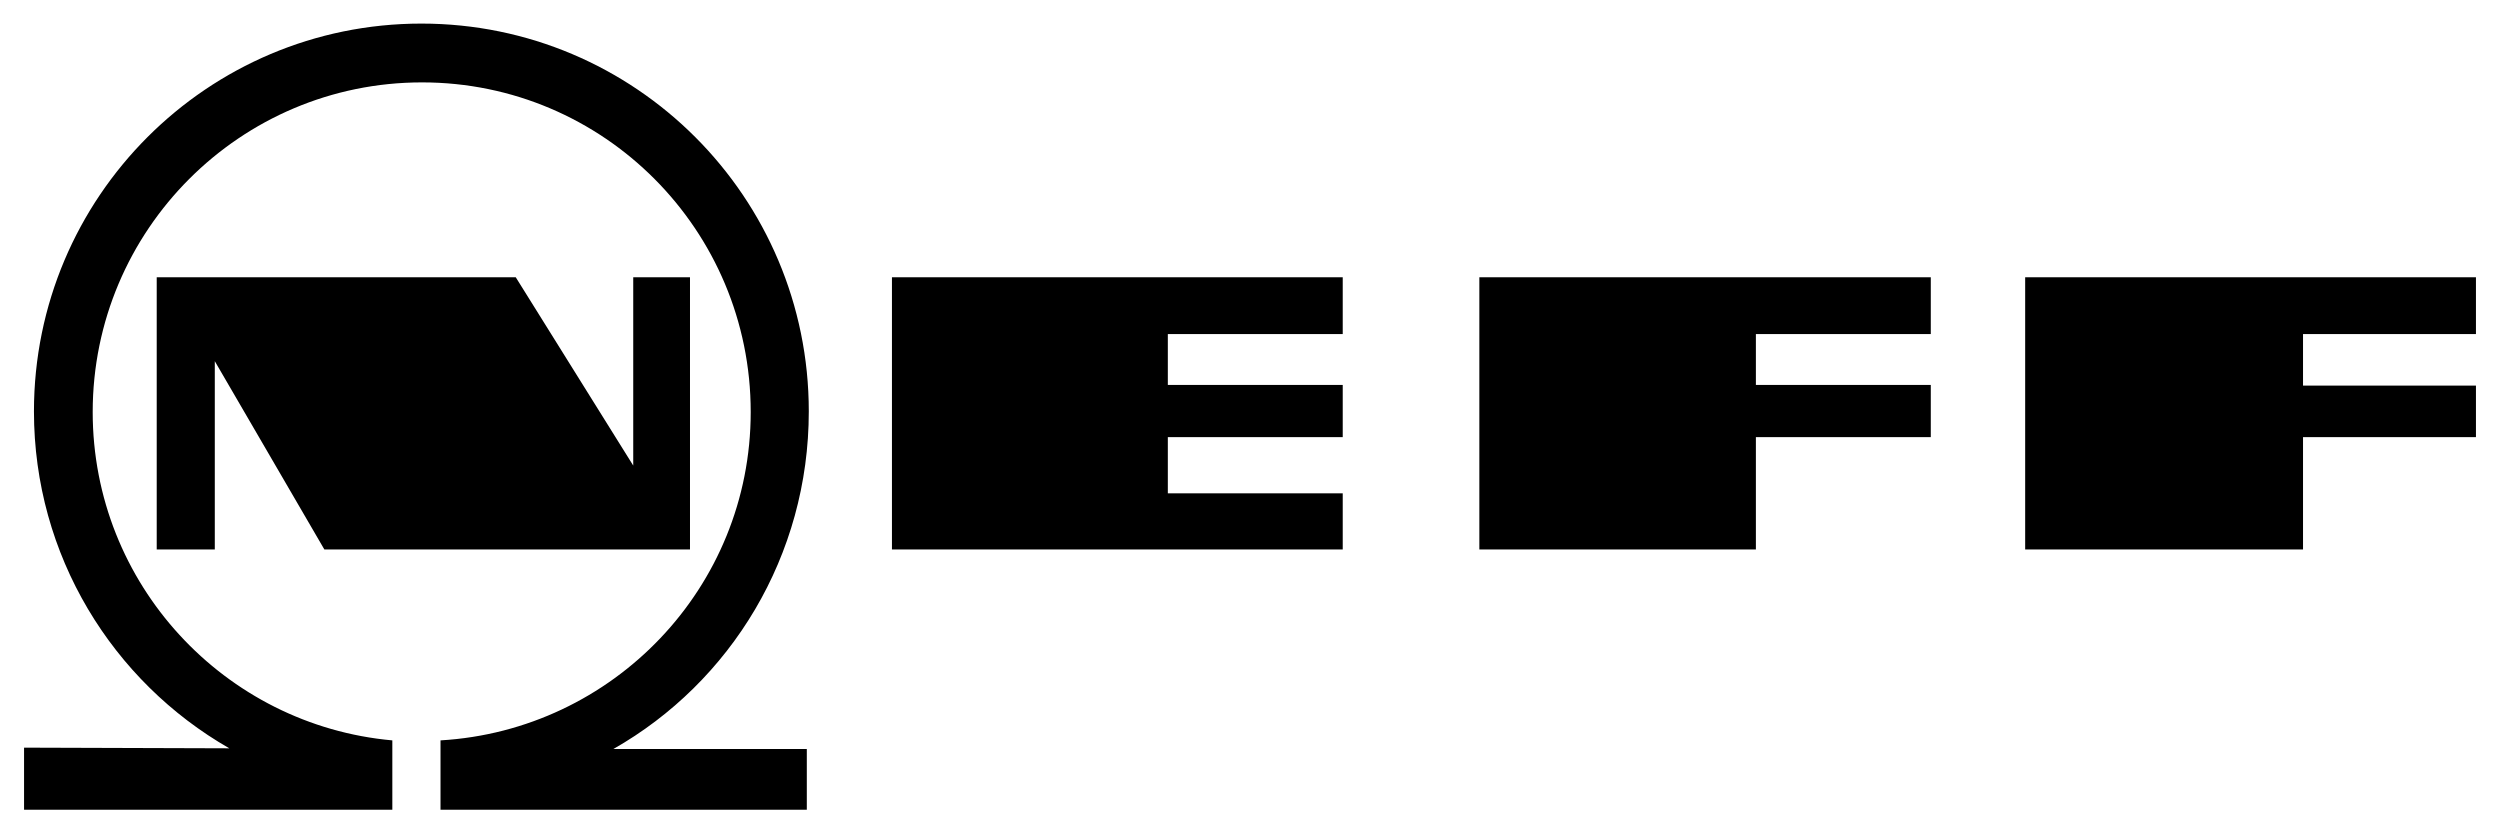
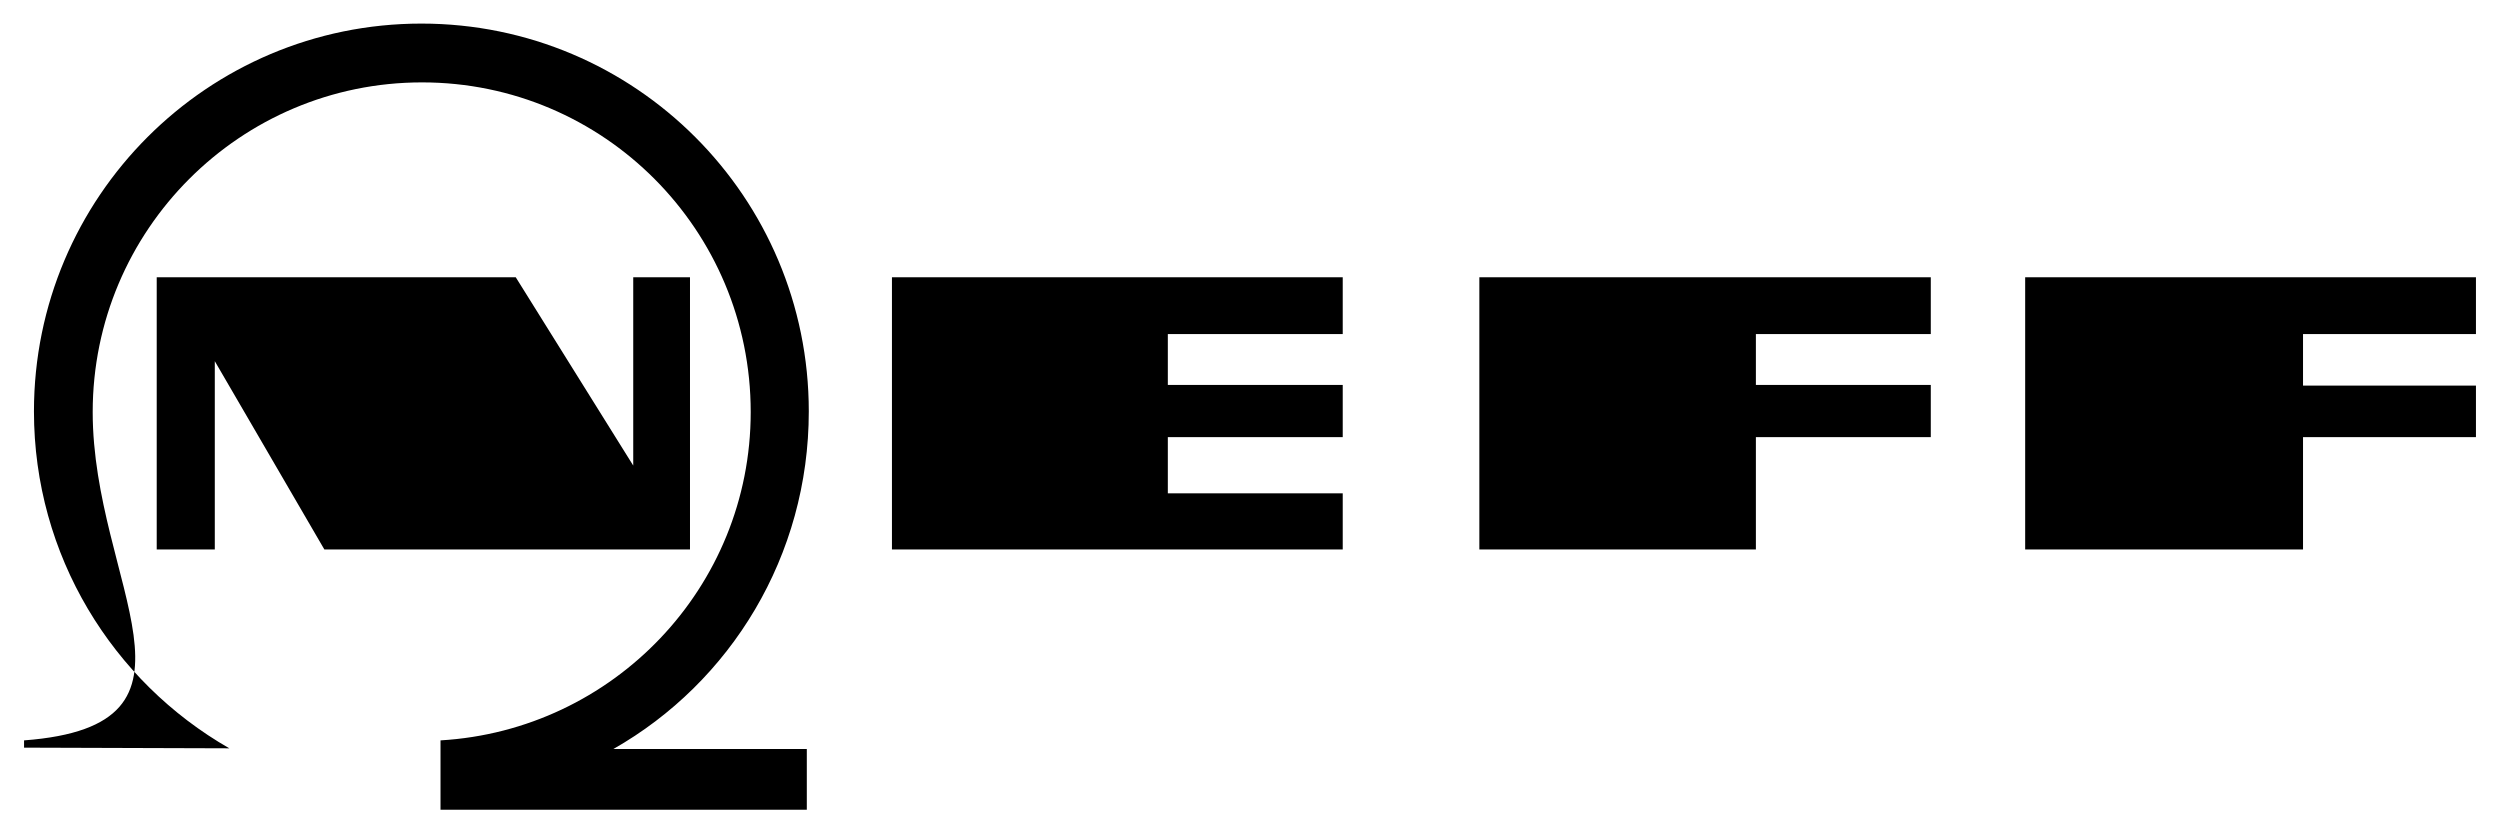
<svg xmlns="http://www.w3.org/2000/svg" width="600" height="200" viewBox="0 0 600 200" fill="none">
-   <path d="M101.13 5.661C49.777 5.661 8.149 47.329 8.149 98.733C8.149 133.336 27.024 163.555 55.036 179.595L5.773 179.436V194.34H94.16V177.692C53.882 174.071 22.247 140.147 22.247 98.89C22.247 55.218 57.659 19.773 101.288 19.773C144.917 19.773 180.171 55.218 180.171 98.89C180.171 140.984 147.16 175.257 105.724 177.692V194.34H193.635V179.753H147.224C175.349 163.752 194.11 133.437 194.11 98.733C194.11 47.329 152.483 5.661 101.13 5.661ZM37.612 66.546V131.87H51.551V86.682L77.845 131.87H165.598V66.546H151.976V111.734L123.781 66.546H37.612ZM214.068 66.546V131.87H322.255V118.393H280.279V104.916H322.255V92.39H280.279V80.181H322.255V66.546H214.068ZM355.043 66.546V131.87H421.413V104.916H463.389V92.39H421.413V80.181H463.389V66.546H355.043ZM486.04 66.546V131.87H552.726V104.916H594.228V92.548H552.726V80.181H594.228V66.546H486.04Z" fill="#E6E8EB" style="fill:#E6E8EB;fill:color(display-p3 0.902 0.91 0.922);fill-opacity:1;" />
+   <path d="M101.13 5.661C49.777 5.661 8.149 47.329 8.149 98.733C8.149 133.336 27.024 163.555 55.036 179.595L5.773 179.436V194.34V177.692C53.882 174.071 22.247 140.147 22.247 98.89C22.247 55.218 57.659 19.773 101.288 19.773C144.917 19.773 180.171 55.218 180.171 98.89C180.171 140.984 147.16 175.257 105.724 177.692V194.34H193.635V179.753H147.224C175.349 163.752 194.11 133.437 194.11 98.733C194.11 47.329 152.483 5.661 101.13 5.661ZM37.612 66.546V131.87H51.551V86.682L77.845 131.87H165.598V66.546H151.976V111.734L123.781 66.546H37.612ZM214.068 66.546V131.87H322.255V118.393H280.279V104.916H322.255V92.39H280.279V80.181H322.255V66.546H214.068ZM355.043 66.546V131.87H421.413V104.916H463.389V92.39H421.413V80.181H463.389V66.546H355.043ZM486.04 66.546V131.87H552.726V104.916H594.228V92.548H552.726V80.181H594.228V66.546H486.04Z" fill="#E6E8EB" style="fill:#E6E8EB;fill:color(display-p3 0.902 0.91 0.922);fill-opacity:1;" />
</svg>